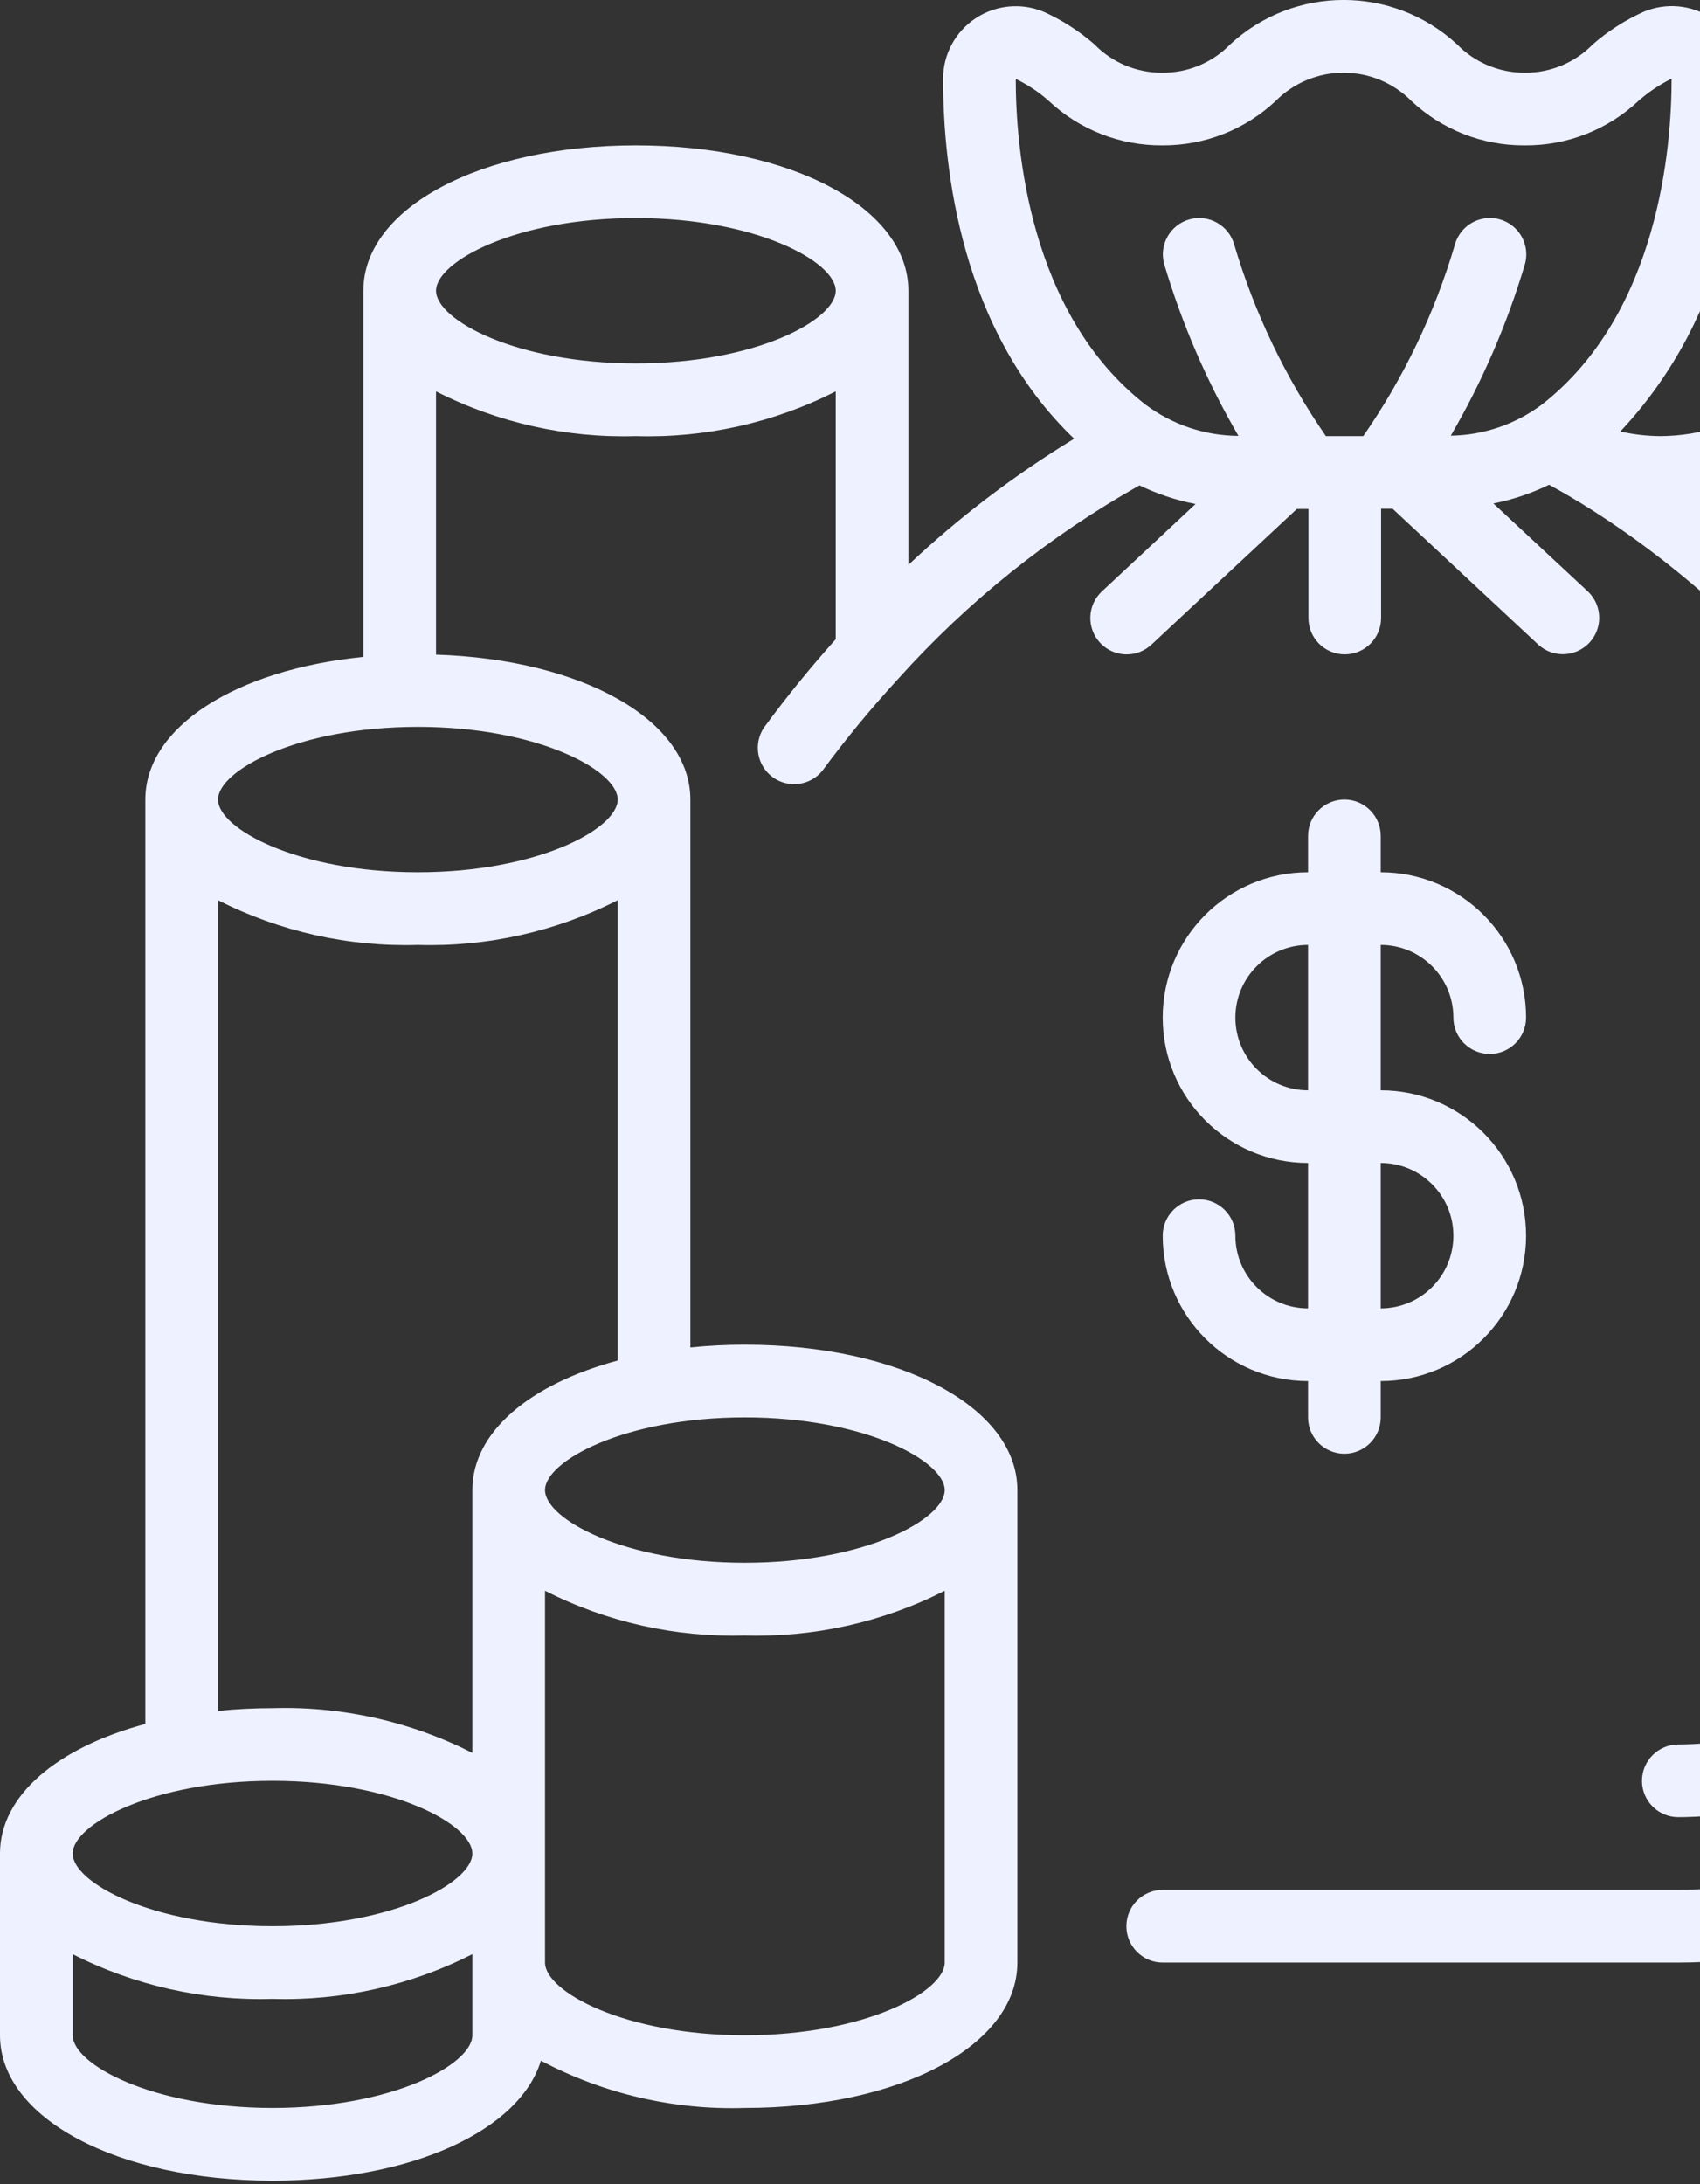
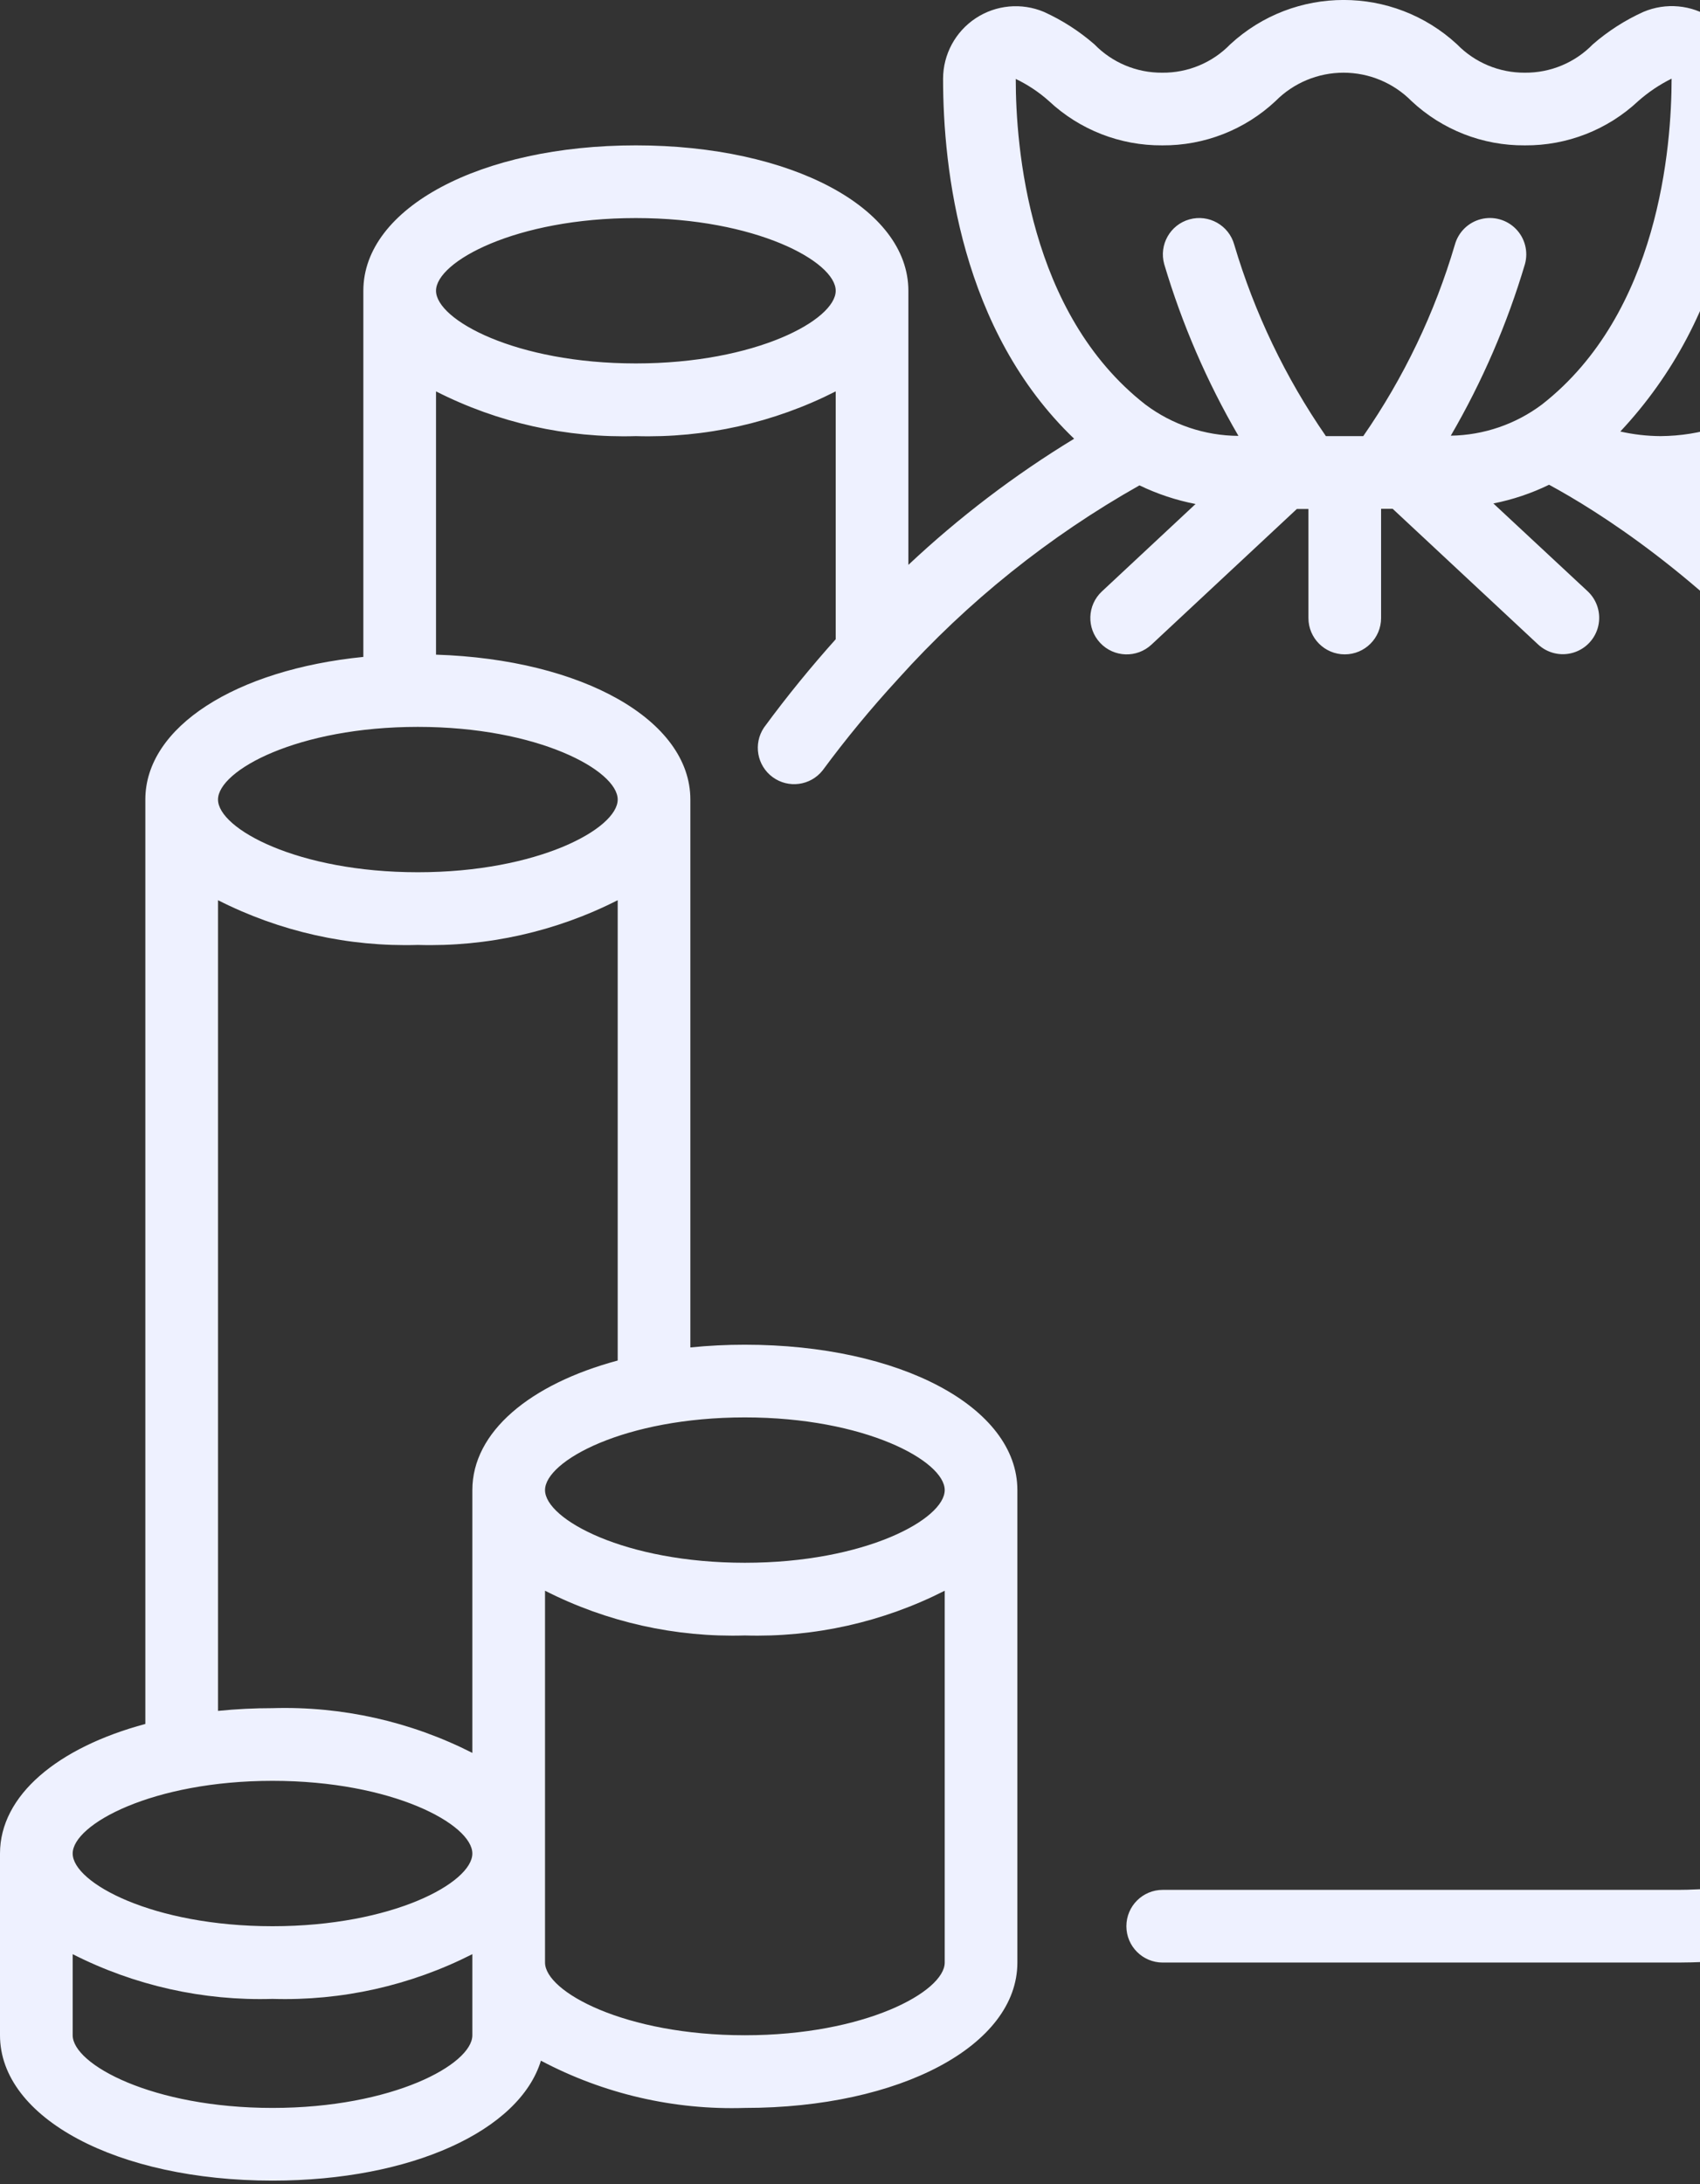
<svg xmlns="http://www.w3.org/2000/svg" width="116" height="149" viewBox="0 0 116 149" fill="none">
  <rect x="0" y="0" width="116" height="149" fill="#333333" stroke="none" />
  <g clip-path="url(#clip0_16228_1089)">
-     <path d="M134.219 115.668C137.157 111.628 138.75 106.765 138.771 101.769C138.802 101.112 138.572 100.47 138.13 99.983C137.687 99.496 137.07 99.205 136.413 99.173C135.05 99.122 133.897 100.17 133.817 101.531C133.836 105.491 132.616 109.357 130.329 112.589C125.491 118.698 116.313 119.008 114.52 119.008C113.151 119.008 112.041 120.118 112.041 121.487C112.041 122.856 113.151 123.966 114.52 123.966C116.712 123.966 127.961 123.567 134.219 115.668Z" fill="#EEF1FF" />
-     <path d="M84.297 84.297C84.297 82.928 83.186 81.818 81.817 81.818C80.448 81.818 79.338 82.928 79.338 84.297C79.338 89.774 83.778 94.215 89.255 94.215V96.694C89.255 98.063 90.365 99.173 91.735 99.173C93.104 99.173 94.214 98.063 94.214 96.694V94.215C99.691 94.215 104.131 89.774 104.131 84.297C104.131 78.82 99.691 74.38 94.214 74.38V64.463C96.953 64.463 99.172 66.683 99.172 69.421C99.172 70.79 100.283 71.9 101.652 71.9C103.021 71.9 104.131 70.79 104.131 69.421C104.131 63.944 99.691 59.504 94.214 59.504V57.025C94.214 55.655 93.104 54.545 91.735 54.545C90.365 54.545 89.255 55.655 89.255 57.025V59.504C83.778 59.504 79.338 63.944 79.338 69.421C79.338 74.898 83.778 79.338 89.255 79.338V89.256C86.517 89.256 84.297 87.036 84.297 84.297ZM84.297 69.421C84.297 66.683 86.517 64.463 89.255 64.463V74.38C86.517 74.38 84.297 72.16 84.297 69.421ZM94.214 79.338C96.953 79.338 99.172 81.559 99.172 84.297C99.172 87.036 96.953 89.256 94.214 89.256V79.338Z" fill="#EEF1FF" />
    <path d="M146.687 83.73C140.578 57.769 126.996 42.726 117.188 34.869C129.488 35.797 133.448 40.914 133.564 41.068C134.341 42.176 135.863 42.457 136.985 41.698C138.106 40.939 138.411 39.422 137.67 38.288C137.491 38.021 134.048 33.102 124.034 30.85C126.594 28.745 128.109 25.628 128.181 22.314C127.85 16.82 124.025 12.161 118.7 10.765C118.919 8.974 119.03 7.172 119.033 5.368C119.03 3.706 118.195 2.155 116.808 1.239C115.421 0.322 113.668 0.162 112.138 0.811C110.886 1.377 109.723 2.123 108.686 3.025C107.47 4.275 105.795 4.974 104.05 4.959C102.308 4.971 100.637 4.273 99.421 3.025C95.052 -1.011 88.315 -1.011 83.945 3.025C82.728 4.278 81.051 4.977 79.304 4.959C77.562 4.973 75.891 4.274 74.677 3.025C73.643 2.125 72.484 1.38 71.236 0.813C69.707 0.169 67.957 0.331 66.573 1.247C65.189 2.163 64.355 3.711 64.351 5.37C64.351 11.539 65.571 22.542 73.294 29.93C69.235 32.399 65.445 35.283 61.983 38.536V19.835C61.983 14.182 53.987 9.917 43.388 9.917C32.789 9.917 24.793 14.182 24.793 19.835V44.814C16.098 45.682 9.917 49.587 9.917 54.545V117.607C3.927 119.216 0 122.479 0 126.446V138.843C0 144.495 7.996 148.76 18.595 148.76C28.073 148.76 35.454 145.346 36.91 140.578C41.19 142.844 45.986 143.955 50.826 143.801C61.425 143.801 69.421 139.537 69.421 133.884V101.653C69.421 96 61.425 91.735 50.826 91.735C49.584 91.734 48.343 91.796 47.107 91.921V54.545C47.107 49.116 39.726 44.98 29.752 44.66V26.7C33.97 28.844 38.659 29.893 43.388 29.752C48.118 29.893 52.807 28.844 57.025 26.7V43.609C55.391 45.436 53.749 47.427 52.13 49.634C51.389 50.738 51.651 52.23 52.723 53.016C53.796 53.802 55.298 53.602 56.127 52.562C57.719 50.406 59.426 48.337 61.239 46.364C61.259 46.341 61.277 46.319 61.297 46.299C66.029 41.039 71.587 36.585 77.752 33.111C78.967 33.698 80.253 34.125 81.578 34.383L75.186 40.349C74.185 41.284 74.132 42.853 75.067 43.854C76.002 44.855 77.572 44.909 78.573 43.974L88.49 34.723H89.281V42.161C89.281 43.53 90.391 44.64 91.76 44.64C93.129 44.64 94.239 43.53 94.239 42.161V34.711H95.03L104.948 43.961C105.595 44.566 106.516 44.78 107.364 44.521C108.212 44.263 108.857 43.572 109.057 42.709C109.257 41.846 108.982 40.941 108.334 40.336L101.901 34.346C103.217 34.086 104.495 33.657 105.701 33.069C112.254 36.615 133.795 50.623 141.862 84.865C145.371 99.771 144.106 111.173 138.106 118.748C130.43 128.429 117.111 128.925 114.52 128.925H79.339C77.969 128.925 76.859 130.035 76.859 131.405C76.859 132.774 77.969 133.884 79.339 133.884H114.52C118.735 133.884 133.128 133.014 141.991 121.827C148.978 113.003 150.56 100.185 146.687 83.73ZM18.595 121.487C26.794 121.487 32.231 124.463 32.231 126.446C32.231 128.429 26.794 131.405 18.595 131.405C10.396 131.405 4.959 128.429 4.959 126.446C4.959 124.463 10.396 121.487 18.595 121.487ZM18.595 143.801C10.396 143.801 4.959 140.826 4.959 138.843V133.311C9.177 135.455 13.866 136.505 18.595 136.363C23.324 136.505 28.013 135.455 32.231 133.311V138.843C32.231 140.826 26.794 143.801 18.595 143.801ZM50.826 138.843C42.627 138.843 37.19 135.867 37.19 133.884V108.518C41.408 110.662 46.097 111.711 50.826 111.57C55.556 111.711 60.245 110.662 64.463 108.518V133.884C64.463 135.867 59.026 138.843 50.826 138.843ZM64.463 101.653C64.463 103.636 59.026 106.611 50.826 106.611C42.627 106.611 37.19 103.636 37.19 101.653C37.19 99.669 42.627 96.694 50.826 96.694C59.026 96.694 64.463 99.669 64.463 101.653ZM32.231 101.653V119.581C28.013 117.437 23.324 116.387 18.595 116.529C17.353 116.528 16.112 116.59 14.876 116.715V61.411C19.094 63.554 23.783 64.604 28.512 64.463C33.242 64.604 37.931 63.554 42.149 61.411V92.814C36.159 94.423 32.231 97.686 32.231 101.653ZM42.149 54.545C42.149 56.529 36.712 59.504 28.512 59.504C20.313 59.504 14.876 56.529 14.876 54.545C14.876 52.562 20.313 49.587 28.512 49.587C36.712 49.587 42.149 52.562 42.149 54.545ZM43.388 24.793C35.189 24.793 29.752 21.818 29.752 19.835C29.752 17.851 35.189 14.876 43.388 14.876C51.587 14.876 57.025 17.851 57.025 19.835C57.025 21.818 51.587 24.793 43.388 24.793ZM123.223 22.314C123.223 26.378 118.822 29.712 113.305 29.752C112.383 29.746 111.463 29.641 110.563 29.437C114.162 25.598 116.663 20.863 117.805 15.726C120.79 16.606 122.936 19.216 123.223 22.314ZM71.573 6.893C73.667 8.855 76.435 9.937 79.304 9.917C82.175 9.939 84.945 8.856 87.039 6.893C88.265 5.655 89.934 4.959 91.676 4.959C93.417 4.959 95.087 5.655 96.312 6.893C98.407 8.857 101.178 9.941 104.05 9.917C106.922 9.94 109.693 8.857 111.788 6.893C112.475 6.285 113.24 5.772 114.062 5.365C114.062 9.969 113.206 21.352 105.218 27.593C103.421 28.942 101.242 29.688 98.995 29.722C101.141 26.036 102.84 22.106 104.055 18.017C104.292 17.163 104.056 16.248 103.435 15.615C102.815 14.983 101.904 14.729 101.045 14.951C100.187 15.172 99.512 15.835 99.275 16.688C97.902 21.349 95.791 25.759 93.022 29.752H90.473C87.71 25.756 85.599 21.346 84.218 16.688C83.85 15.369 82.483 14.598 81.163 14.965C79.844 15.333 79.073 16.701 79.44 18.02C80.657 22.112 82.357 26.045 84.505 29.735C82.213 29.723 79.986 28.973 78.153 27.595C70.165 21.357 69.31 9.974 69.31 5.385C70.131 5.779 70.893 6.286 71.573 6.893Z" fill="#EEF1FF" />
  </g>
  <defs>
    <clipPath id="clip0_16228_1089">
      <rect width="148.76" height="148.76" fill="white" />
    </clipPath>
  </defs>
</svg>